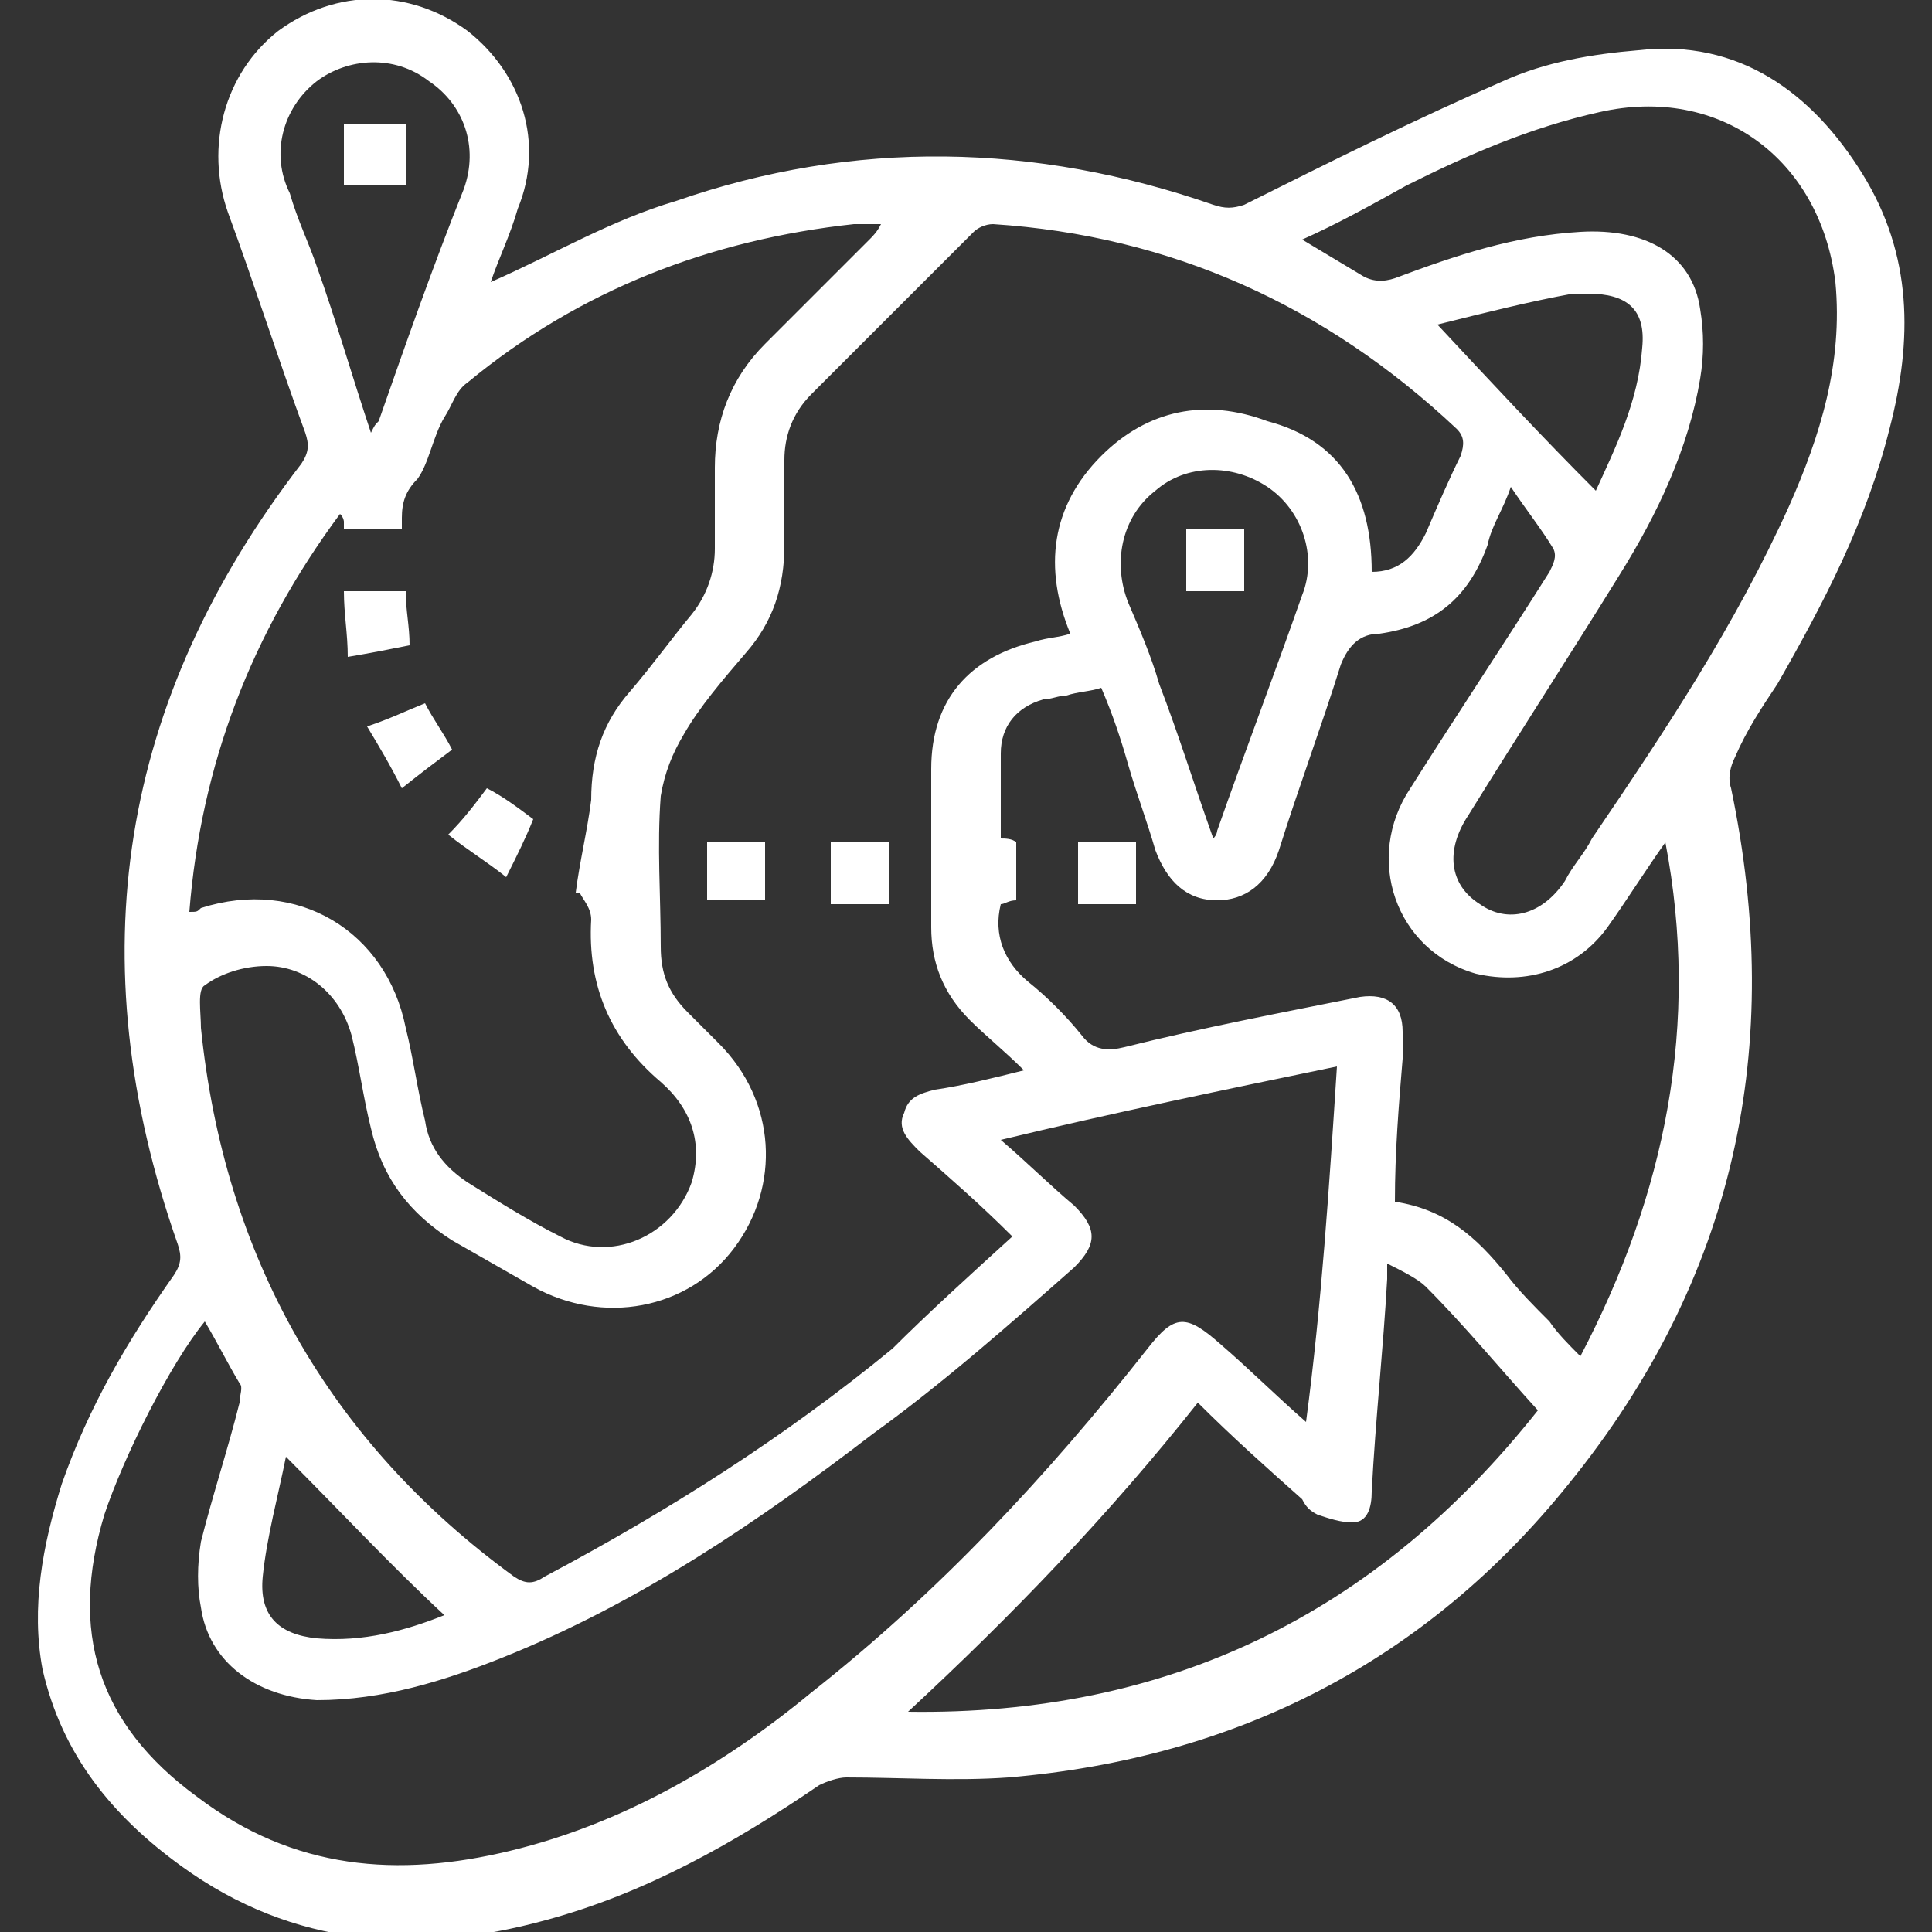
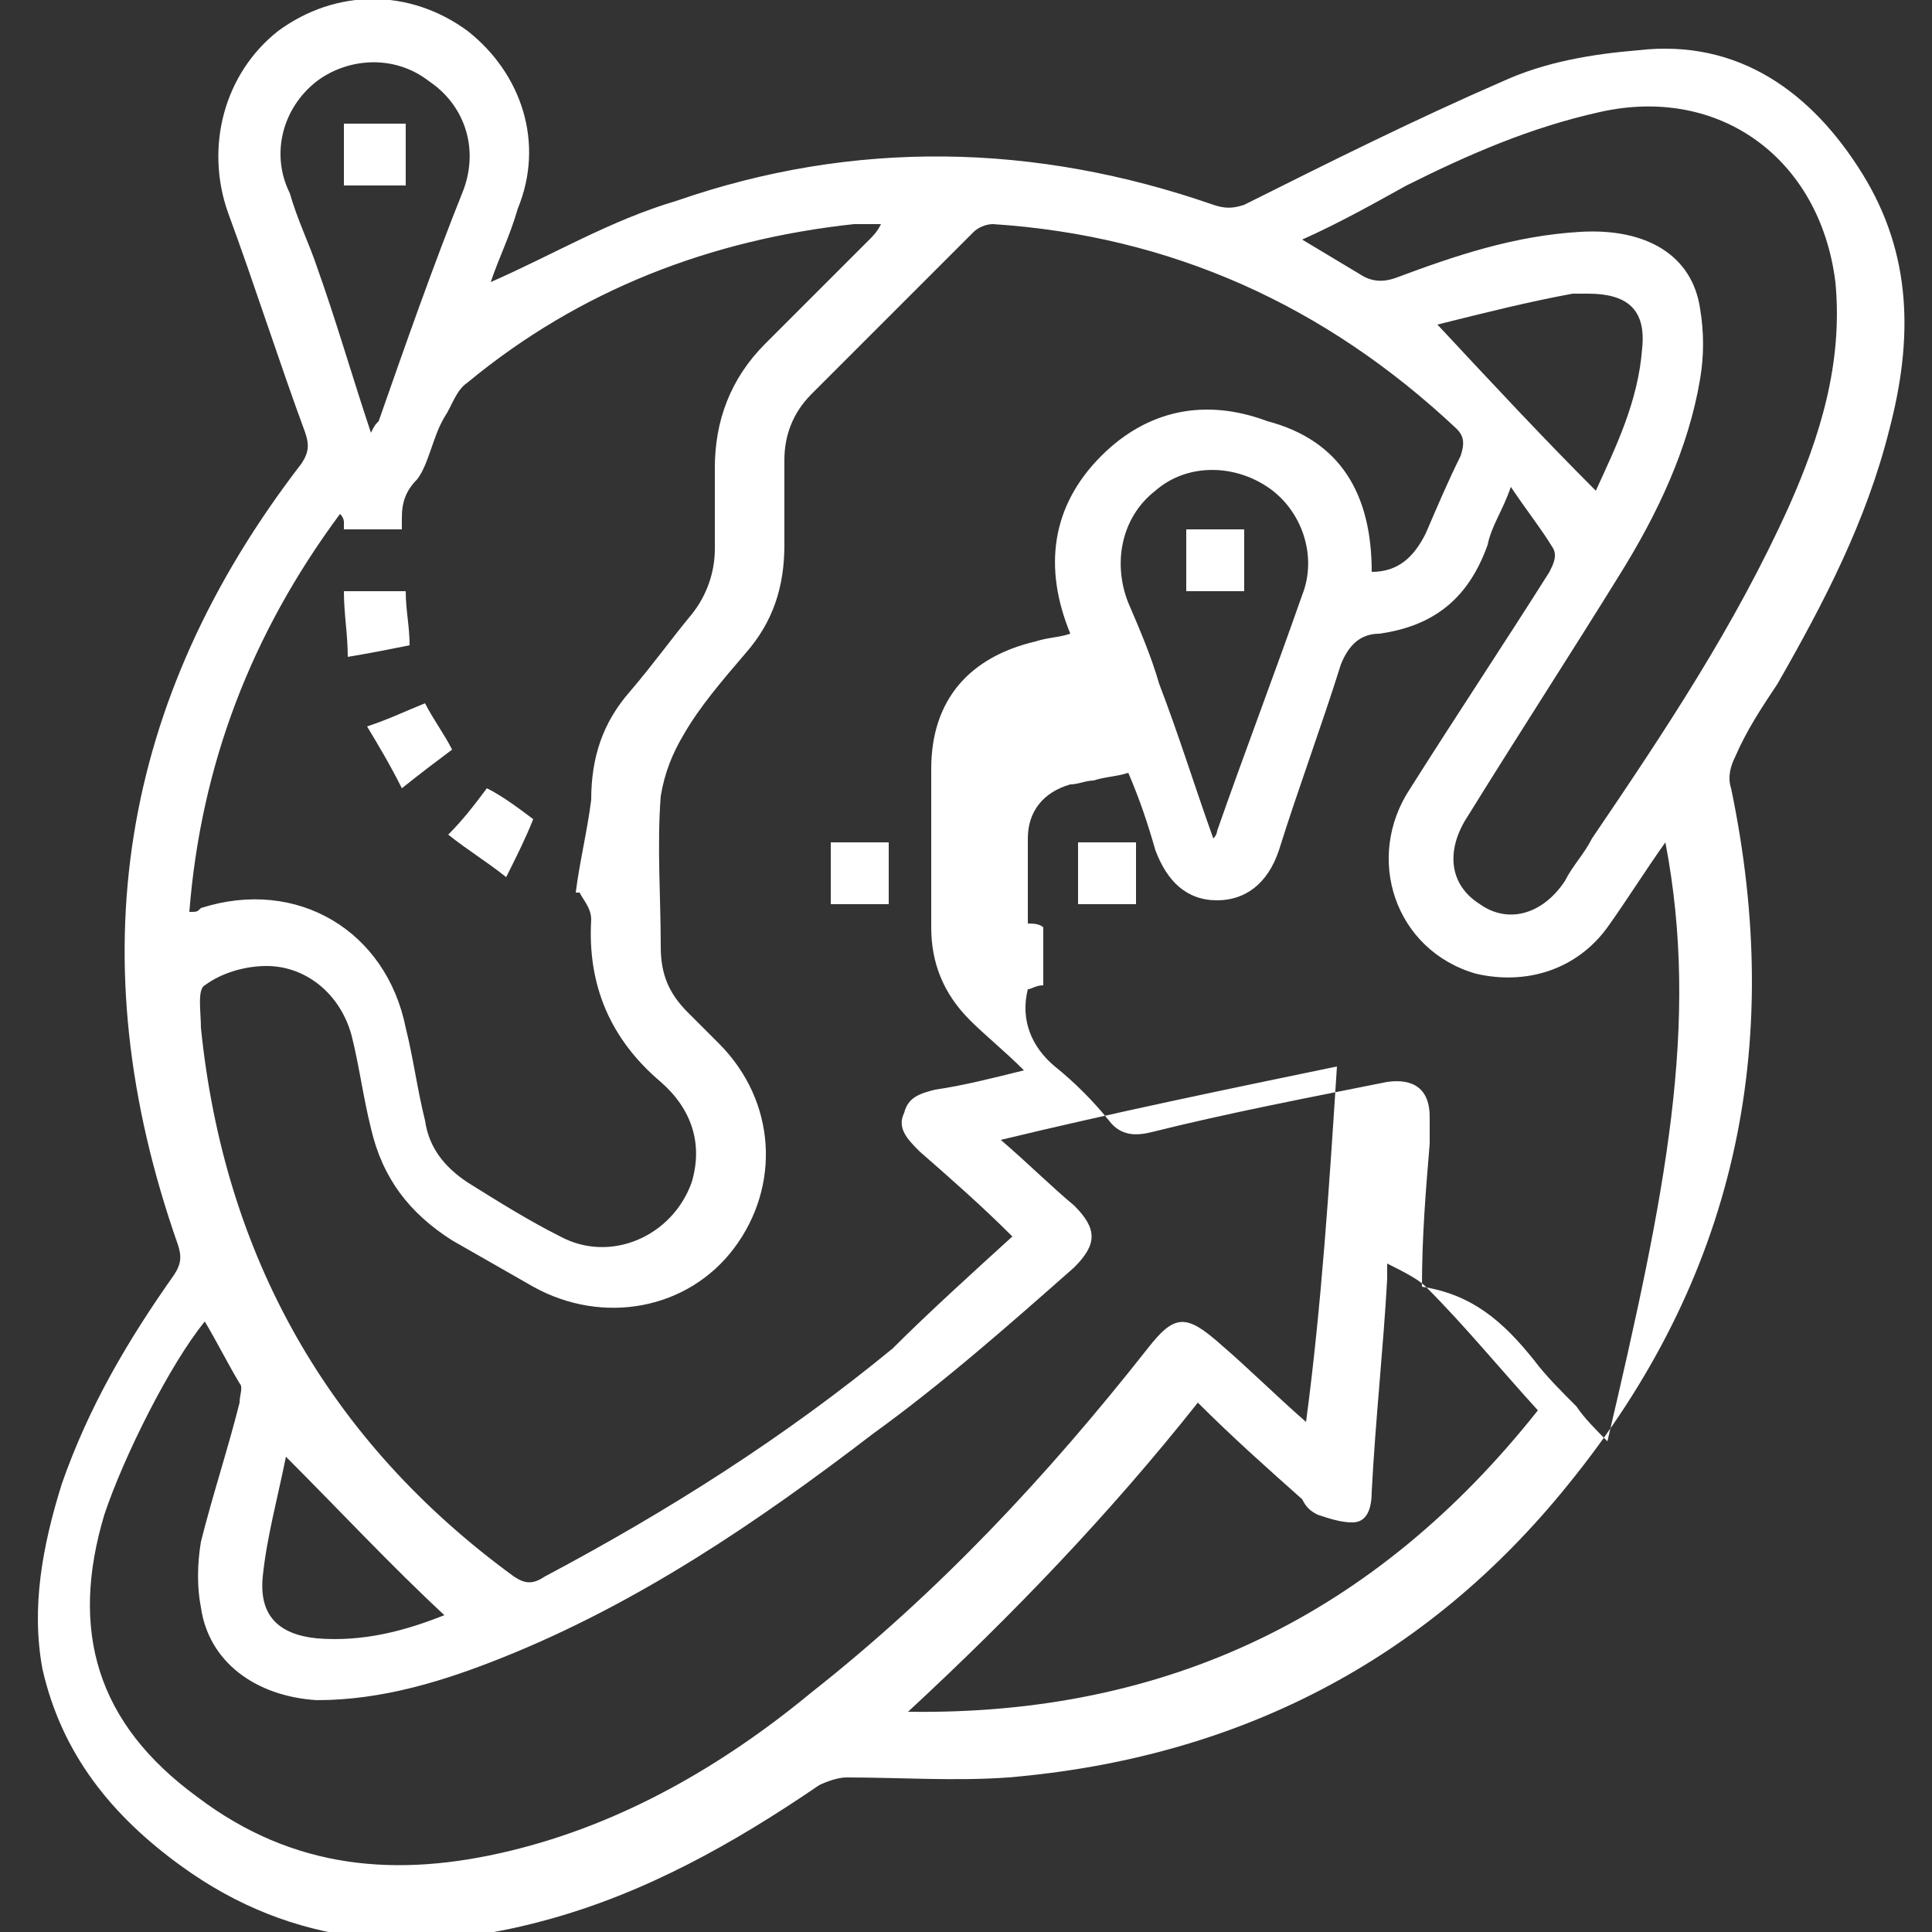
<svg xmlns="http://www.w3.org/2000/svg" version="1.1" id="Layer_1" x="0px" y="0px" width="50px" height="50px" viewBox="0 0 50 50" style="enable-background:new 0 0 50 50;" xml:space="preserve">
  <rect x="0" y="0" width="50" height="50" fill="#333333" stroke="none" />
  <style type="text/css">
	.st0{fill:#FFFFFF;}
</style>
  <g>
-     <path class="st0" d="M12.7,7.3c1.6-0.7,3.1-1.6,4.8-2.1c4.6-1.6,9.3-1.5,13.9,0.1c0.3,0.1,0.5,0.1,0.8,0c2.2-1.1,4.4-2.2,6.7-3.2   c1.1-0.5,2.3-0.7,3.5-0.8c2.6-0.3,4.5,1.1,5.8,3.2c1.3,2.1,1.3,4.3,0.7,6.6c-0.6,2.4-1.7,4.5-2.9,6.6c-0.4,0.6-0.8,1.2-1.1,1.9   c-0.1,0.2-0.2,0.5-0.1,0.8c1.4,6.7,0.1,12.7-4.2,18c-3.7,4.6-8.6,7.1-14.5,7.6c-1.4,0.1-2.8,0-4.2,0c-0.2,0-0.5,0.1-0.7,0.2   c-2.2,1.5-4.5,2.8-7.1,3.5c-3.3,0.9-6.5,0.7-9.4-1.4c-1.8-1.3-3.1-2.9-3.6-5.1c-0.3-1.6,0-3.2,0.5-4.8c0.7-2,1.7-3.7,2.9-5.4   c0.2-0.3,0.2-0.5,0.1-0.8C2,24.8,3.1,18.1,7.8,12C8,11.7,8,11.5,7.9,11.2c-0.7-1.9-1.3-3.8-2-5.7C5.3,3.8,5.8,1.9,7.2,0.8   c1.5-1.1,3.4-1.1,4.9,0c1.4,1.1,2,2.9,1.3,4.6C13.2,6.1,12.9,6.7,12.7,7.3z M35.5,14.8c0.7,0,1.1-0.4,1.4-1c0.3-0.7,0.6-1.4,0.9-2   c0.1-0.3,0.1-0.5-0.1-0.7c-3.4-3.2-7.4-5-12-5.3c-0.2,0-0.4,0.1-0.5,0.2c-1.4,1.4-2.8,2.8-4.2,4.2c-0.5,0.5-0.7,1.1-0.7,1.7   c0,0.7,0,1.4,0,2.2c0,1.1-0.3,2-1,2.8c-0.6,0.7-1.2,1.4-1.6,2.1c-0.3,0.5-0.5,1-0.6,1.6c-0.1,1.3,0,2.6,0,3.9   c0,0.7,0.2,1.2,0.7,1.7c0.3,0.3,0.5,0.5,0.8,0.8c1.5,1.5,1.6,3.7,0.4,5.3c-1.2,1.6-3.4,2-5.2,1c-0.7-0.4-1.4-0.8-2.1-1.2   c-1.1-0.7-1.8-1.6-2.1-2.9c-0.2-0.8-0.3-1.6-0.5-2.4c-0.3-1.1-1.2-1.8-2.2-1.8c-0.6,0-1.2,0.2-1.6,0.5c-0.2,0.1-0.1,0.7-0.1,1.1   c0.6,5.9,3.3,10.7,8.1,14.2c0.3,0.2,0.5,0.2,0.8,0c3.2-1.7,6.2-3.6,9-5.9C24,34,25.1,33,26.2,32c-0.8-0.8-1.6-1.5-2.4-2.2   c-0.3-0.3-0.6-0.6-0.4-1c0.1-0.4,0.4-0.5,0.8-0.6c0.7-0.1,1.5-0.3,2.3-0.5c-0.5-0.5-1-0.9-1.4-1.3c-0.7-0.7-1-1.5-1-2.4   c0-1.4,0-2.7,0-4.1c0-1.8,1-2.9,2.7-3.3c0.3-0.1,0.6-0.1,0.9-0.2c-0.7-1.7-0.5-3.3,0.8-4.6c1.2-1.2,2.7-1.5,4.3-0.9   C34.7,11.4,35.5,12.8,35.5,14.8z M15,23.1c0,0-0.1,0-0.1,0c0.1-0.8,0.3-1.6,0.4-2.4c0-1.1,0.3-2,1-2.8c0.6-0.7,1.1-1.4,1.6-2   c0.4-0.5,0.6-1.1,0.6-1.7c0-0.7,0-1.4,0-2.1c0-1.2,0.4-2.3,1.3-3.2c0.9-0.9,1.8-1.8,2.7-2.7c0.1-0.1,0.2-0.2,0.3-0.4   c-0.3,0-0.5,0-0.7,0c-3.7,0.4-7.1,1.7-10,4.1c-0.3,0.2-0.4,0.6-0.6,0.9c-0.3,0.5-0.4,1.2-0.7,1.6c-0.3,0.3-0.4,0.6-0.4,1   c0,0.1,0,0.2,0,0.3c-0.5,0-1,0-1.5,0c0-0.1,0-0.1,0-0.2c0,0,0-0.1-0.1-0.2c-2.3,3.1-3.6,6.5-3.9,10.3c0.2,0,0.2,0,0.3-0.1   c2.5-0.8,4.8,0.6,5.3,3.1c0.2,0.8,0.3,1.6,0.5,2.4c0.1,0.7,0.5,1.2,1.1,1.6c0.8,0.5,1.6,1,2.4,1.4c1.3,0.7,2.9,0,3.4-1.4   c0.3-1,0-1.9-0.8-2.6c-1.3-1.1-1.9-2.5-1.8-4.2C15.3,23.5,15.1,23.3,15,23.1z M34.6,27.6c-2.9,0.6-5.8,1.2-8.7,1.9   c0.7,0.6,1.3,1.2,1.9,1.7c0.6,0.6,0.6,1,0,1.6c-1.7,1.5-3.4,3-5.2,4.3c-3,2.3-6.1,4.4-9.6,5.8c-1.5,0.6-3.1,1.1-4.8,1.1   c-1.6-0.1-2.8-1-3-2.4c-0.1-0.5-0.1-1.1,0-1.7c0.3-1.2,0.7-2.4,1-3.6c0-0.2,0.1-0.4,0-0.5c-0.3-0.5-0.6-1.1-0.9-1.6   c-0.9,1.1-2.1,3.5-2.6,5c-0.9,3-0.2,5.4,2.4,7.3c2.5,1.9,5.2,2.1,8.1,1.4c2.9-0.7,5.5-2.2,7.8-4.1c3.3-2.6,6.1-5.6,8.7-8.9   c0.7-0.9,1-0.9,1.9-0.1c0.7,0.6,1.4,1.3,2.2,2C34.2,33.8,34.4,30.7,34.6,27.6z M43.1,21.8c-0.5,0.7-1,1.5-1.5,2.2   c-0.8,1.1-2.1,1.5-3.4,1.2c-2.1-0.6-2.9-3-1.7-4.8c1.2-1.9,2.4-3.7,3.6-5.6c0.1-0.2,0.2-0.4,0.1-0.6c-0.3-0.5-0.7-1-1.1-1.6   c-0.2,0.6-0.5,1-0.6,1.5c-0.5,1.4-1.4,2.1-2.8,2.3c-0.5,0-0.8,0.3-1,0.8c-0.5,1.6-1.1,3.2-1.6,4.8c-0.3,0.9-0.9,1.3-1.6,1.3   c-0.8,0-1.3-0.5-1.6-1.3c-0.2-0.7-0.5-1.5-0.7-2.2c-0.2-0.7-0.4-1.3-0.7-2c-0.3,0.1-0.6,0.1-0.9,0.2c-0.2,0-0.4,0.1-0.6,0.1   c-0.7,0.2-1.1,0.7-1.1,1.4c0,0.7,0,1.3,0,2c0,0,0,0.1,0,0.2c0.1,0,0.3,0,0.4,0.1c0,0.5,0,1,0,1.5c-0.2,0-0.3,0.1-0.4,0.1   c-0.2,0.8,0.1,1.5,0.7,2c0.5,0.4,1,0.9,1.4,1.4c0.3,0.4,0.7,0.4,1.1,0.3c2-0.5,4.1-0.9,6.1-1.3c0.7-0.1,1.1,0.2,1.1,0.9   c0,0.2,0,0.5,0,0.7c-0.1,1.2-0.2,2.4-0.2,3.7c1.3,0.2,2.1,0.9,2.9,1.9c0.3,0.4,0.7,0.8,1.1,1.2c0.2,0.3,0.5,0.6,0.8,0.9   C43.1,30.9,44,26.5,43.1,21.8z M33.7,6.2c0.5,0.3,1,0.6,1.5,0.9c0.3,0.2,0.6,0.2,0.9,0.1c1.6-0.6,3.1-1.1,4.8-1.2   c1.7-0.1,2.9,0.6,3.1,2c0.1,0.6,0.1,1.2,0,1.8c-0.3,1.8-1.1,3.5-2.1,5.1c-1.3,2.1-2.6,4.1-3.9,6.2c-0.6,0.9-0.5,1.8,0.3,2.3   c0.7,0.5,1.6,0.3,2.2-0.6c0.2-0.4,0.5-0.7,0.7-1.1c1.9-2.8,3.7-5.5,5.1-8.6c0.8-1.8,1.4-3.7,1.2-5.8c-0.4-3.2-3-5.1-6.1-4.4   c-1.8,0.4-3.4,1.1-5,1.9C35.5,5.3,34.6,5.8,33.7,6.2z M23.5,44.3c6.7,0.1,12.1-2.5,16.3-7.8c-1-1.1-1.9-2.2-2.9-3.2   c-0.2-0.2-0.6-0.4-1-0.6c0,0.2,0,0.3,0,0.4c-0.1,1.8-0.3,3.6-0.4,5.5c0,0.4-0.1,0.8-0.5,0.8c-0.3,0-0.6-0.1-0.9-0.2   c-0.2-0.1-0.3-0.2-0.4-0.4c-0.9-0.8-1.8-1.6-2.7-2.5C28.7,39.2,26.2,41.8,23.5,44.3z M9.6,11.2C9.7,11,9.7,11,9.8,10.9   c0.7-2,1.4-4,2.2-6c0.4-1.1,0-2.2-0.9-2.8C10.2,1.4,9,1.5,8.2,2.1C7.3,2.8,7,4,7.5,5C7.7,5.7,8,6.3,8.2,6.9   C8.7,8.3,9.1,9.7,9.6,11.2z M31.4,21.7c0.1-0.1,0.1-0.2,0.1-0.2c0.7-2,1.5-4.1,2.2-6.1c0.4-1,0-2.2-0.9-2.8   c-0.9-0.6-2.1-0.6-2.9,0.1c-0.9,0.7-1.1,1.9-0.7,2.9c0.3,0.7,0.6,1.4,0.8,2.1C30.5,19,30.9,20.3,31.4,21.7z M37.2,8.4   c1.4,1.5,2.7,2.9,4.1,4.3c0.5-1.1,1.1-2.3,1.2-3.7c0.1-1-0.4-1.4-1.4-1.4c-0.1,0-0.3,0-0.4,0C39.6,7.8,38.4,8.1,37.2,8.4z    M7.4,37.7c-0.2,1-0.5,2.1-0.6,3.1c-0.1,1,0.4,1.5,1.4,1.6c1.2,0.1,2.3-0.2,3.3-0.6C10.1,40.5,8.8,39.1,7.4,37.7z" />
-     <path class="st0" d="M19.8,21.8c0,0.5,0,1,0,1.5c-0.5,0-1,0-1.5,0c0-0.5,0-1,0-1.5C18.8,21.8,19.3,21.8,19.8,21.8z" />
+     <path class="st0" d="M12.7,7.3c1.6-0.7,3.1-1.6,4.8-2.1c4.6-1.6,9.3-1.5,13.9,0.1c0.3,0.1,0.5,0.1,0.8,0c2.2-1.1,4.4-2.2,6.7-3.2   c1.1-0.5,2.3-0.7,3.5-0.8c2.6-0.3,4.5,1.1,5.8,3.2c1.3,2.1,1.3,4.3,0.7,6.6c-0.6,2.4-1.7,4.5-2.9,6.6c-0.4,0.6-0.8,1.2-1.1,1.9   c-0.1,0.2-0.2,0.5-0.1,0.8c1.4,6.7,0.1,12.7-4.2,18c-3.7,4.6-8.6,7.1-14.5,7.6c-1.4,0.1-2.8,0-4.2,0c-0.2,0-0.5,0.1-0.7,0.2   c-2.2,1.5-4.5,2.8-7.1,3.5c-3.3,0.9-6.5,0.7-9.4-1.4c-1.8-1.3-3.1-2.9-3.6-5.1c-0.3-1.6,0-3.2,0.5-4.8c0.7-2,1.7-3.7,2.9-5.4   c0.2-0.3,0.2-0.5,0.1-0.8C2,24.8,3.1,18.1,7.8,12C8,11.7,8,11.5,7.9,11.2c-0.7-1.9-1.3-3.8-2-5.7C5.3,3.8,5.8,1.9,7.2,0.8   c1.5-1.1,3.4-1.1,4.9,0c1.4,1.1,2,2.9,1.3,4.6C13.2,6.1,12.9,6.7,12.7,7.3z M35.5,14.8c0.7,0,1.1-0.4,1.4-1c0.3-0.7,0.6-1.4,0.9-2   c0.1-0.3,0.1-0.5-0.1-0.7c-3.4-3.2-7.4-5-12-5.3c-0.2,0-0.4,0.1-0.5,0.2c-1.4,1.4-2.8,2.8-4.2,4.2c-0.5,0.5-0.7,1.1-0.7,1.7   c0,0.7,0,1.4,0,2.2c0,1.1-0.3,2-1,2.8c-0.6,0.7-1.2,1.4-1.6,2.1c-0.3,0.5-0.5,1-0.6,1.6c-0.1,1.3,0,2.6,0,3.9   c0,0.7,0.2,1.2,0.7,1.7c0.3,0.3,0.5,0.5,0.8,0.8c1.5,1.5,1.6,3.7,0.4,5.3c-1.2,1.6-3.4,2-5.2,1c-0.7-0.4-1.4-0.8-2.1-1.2   c-1.1-0.7-1.8-1.6-2.1-2.9c-0.2-0.8-0.3-1.6-0.5-2.4c-0.3-1.1-1.2-1.8-2.2-1.8c-0.6,0-1.2,0.2-1.6,0.5c-0.2,0.1-0.1,0.7-0.1,1.1   c0.6,5.9,3.3,10.7,8.1,14.2c0.3,0.2,0.5,0.2,0.8,0c3.2-1.7,6.2-3.6,9-5.9C24,34,25.1,33,26.2,32c-0.8-0.8-1.6-1.5-2.4-2.2   c-0.3-0.3-0.6-0.6-0.4-1c0.1-0.4,0.4-0.5,0.8-0.6c0.7-0.1,1.5-0.3,2.3-0.5c-0.5-0.5-1-0.9-1.4-1.3c-0.7-0.7-1-1.5-1-2.4   c0-1.4,0-2.7,0-4.1c0-1.8,1-2.9,2.7-3.3c0.3-0.1,0.6-0.1,0.9-0.2c-0.7-1.7-0.5-3.3,0.8-4.6c1.2-1.2,2.7-1.5,4.3-0.9   C34.7,11.4,35.5,12.8,35.5,14.8z M15,23.1c0,0-0.1,0-0.1,0c0.1-0.8,0.3-1.6,0.4-2.4c0-1.1,0.3-2,1-2.8c0.6-0.7,1.1-1.4,1.6-2   c0.4-0.5,0.6-1.1,0.6-1.7c0-0.7,0-1.4,0-2.1c0-1.2,0.4-2.3,1.3-3.2c0.9-0.9,1.8-1.8,2.7-2.7c0.1-0.1,0.2-0.2,0.3-0.4   c-0.3,0-0.5,0-0.7,0c-3.7,0.4-7.1,1.7-10,4.1c-0.3,0.2-0.4,0.6-0.6,0.9c-0.3,0.5-0.4,1.2-0.7,1.6c-0.3,0.3-0.4,0.6-0.4,1   c0,0.1,0,0.2,0,0.3c-0.5,0-1,0-1.5,0c0-0.1,0-0.1,0-0.2c0,0,0-0.1-0.1-0.2c-2.3,3.1-3.6,6.5-3.9,10.3c0.2,0,0.2,0,0.3-0.1   c2.5-0.8,4.8,0.6,5.3,3.1c0.2,0.8,0.3,1.6,0.5,2.4c0.1,0.7,0.5,1.2,1.1,1.6c0.8,0.5,1.6,1,2.4,1.4c1.3,0.7,2.9,0,3.4-1.4   c0.3-1,0-1.9-0.8-2.6c-1.3-1.1-1.9-2.5-1.8-4.2C15.3,23.5,15.1,23.3,15,23.1z M34.6,27.6c-2.9,0.6-5.8,1.2-8.7,1.9   c0.7,0.6,1.3,1.2,1.9,1.7c0.6,0.6,0.6,1,0,1.6c-1.7,1.5-3.4,3-5.2,4.3c-3,2.3-6.1,4.4-9.6,5.8c-1.5,0.6-3.1,1.1-4.8,1.1   c-1.6-0.1-2.8-1-3-2.4c-0.1-0.5-0.1-1.1,0-1.7c0.3-1.2,0.7-2.4,1-3.6c0-0.2,0.1-0.4,0-0.5c-0.3-0.5-0.6-1.1-0.9-1.6   c-0.9,1.1-2.1,3.5-2.6,5c-0.9,3-0.2,5.4,2.4,7.3c2.5,1.9,5.2,2.1,8.1,1.4c2.9-0.7,5.5-2.2,7.8-4.1c3.3-2.6,6.1-5.6,8.7-8.9   c0.7-0.9,1-0.9,1.9-0.1c0.7,0.6,1.4,1.3,2.2,2C34.2,33.8,34.4,30.7,34.6,27.6z M43.1,21.8c-0.5,0.7-1,1.5-1.5,2.2   c-0.8,1.1-2.1,1.5-3.4,1.2c-2.1-0.6-2.9-3-1.7-4.8c1.2-1.9,2.4-3.7,3.6-5.6c0.1-0.2,0.2-0.4,0.1-0.6c-0.3-0.5-0.7-1-1.1-1.6   c-0.2,0.6-0.5,1-0.6,1.5c-0.5,1.4-1.4,2.1-2.8,2.3c-0.5,0-0.8,0.3-1,0.8c-0.5,1.6-1.1,3.2-1.6,4.8c-0.3,0.9-0.9,1.3-1.6,1.3   c-0.8,0-1.3-0.5-1.6-1.3c-0.2-0.7-0.4-1.3-0.7-2c-0.3,0.1-0.6,0.1-0.9,0.2c-0.2,0-0.4,0.1-0.6,0.1   c-0.7,0.2-1.1,0.7-1.1,1.4c0,0.7,0,1.3,0,2c0,0,0,0.1,0,0.2c0.1,0,0.3,0,0.4,0.1c0,0.5,0,1,0,1.5c-0.2,0-0.3,0.1-0.4,0.1   c-0.2,0.8,0.1,1.5,0.7,2c0.5,0.4,1,0.9,1.4,1.4c0.3,0.4,0.7,0.4,1.1,0.3c2-0.5,4.1-0.9,6.1-1.3c0.7-0.1,1.1,0.2,1.1,0.9   c0,0.2,0,0.5,0,0.7c-0.1,1.2-0.2,2.4-0.2,3.7c1.3,0.2,2.1,0.9,2.9,1.9c0.3,0.4,0.7,0.8,1.1,1.2c0.2,0.3,0.5,0.6,0.8,0.9   C43.1,30.9,44,26.5,43.1,21.8z M33.7,6.2c0.5,0.3,1,0.6,1.5,0.9c0.3,0.2,0.6,0.2,0.9,0.1c1.6-0.6,3.1-1.1,4.8-1.2   c1.7-0.1,2.9,0.6,3.1,2c0.1,0.6,0.1,1.2,0,1.8c-0.3,1.8-1.1,3.5-2.1,5.1c-1.3,2.1-2.6,4.1-3.9,6.2c-0.6,0.9-0.5,1.8,0.3,2.3   c0.7,0.5,1.6,0.3,2.2-0.6c0.2-0.4,0.5-0.7,0.7-1.1c1.9-2.8,3.7-5.5,5.1-8.6c0.8-1.8,1.4-3.7,1.2-5.8c-0.4-3.2-3-5.1-6.1-4.4   c-1.8,0.4-3.4,1.1-5,1.9C35.5,5.3,34.6,5.8,33.7,6.2z M23.5,44.3c6.7,0.1,12.1-2.5,16.3-7.8c-1-1.1-1.9-2.2-2.9-3.2   c-0.2-0.2-0.6-0.4-1-0.6c0,0.2,0,0.3,0,0.4c-0.1,1.8-0.3,3.6-0.4,5.5c0,0.4-0.1,0.8-0.5,0.8c-0.3,0-0.6-0.1-0.9-0.2   c-0.2-0.1-0.3-0.2-0.4-0.4c-0.9-0.8-1.8-1.6-2.7-2.5C28.7,39.2,26.2,41.8,23.5,44.3z M9.6,11.2C9.7,11,9.7,11,9.8,10.9   c0.7-2,1.4-4,2.2-6c0.4-1.1,0-2.2-0.9-2.8C10.2,1.4,9,1.5,8.2,2.1C7.3,2.8,7,4,7.5,5C7.7,5.7,8,6.3,8.2,6.9   C8.7,8.3,9.1,9.7,9.6,11.2z M31.4,21.7c0.1-0.1,0.1-0.2,0.1-0.2c0.7-2,1.5-4.1,2.2-6.1c0.4-1,0-2.2-0.9-2.8   c-0.9-0.6-2.1-0.6-2.9,0.1c-0.9,0.7-1.1,1.9-0.7,2.9c0.3,0.7,0.6,1.4,0.8,2.1C30.5,19,30.9,20.3,31.4,21.7z M37.2,8.4   c1.4,1.5,2.7,2.9,4.1,4.3c0.5-1.1,1.1-2.3,1.2-3.7c0.1-1-0.4-1.4-1.4-1.4c-0.1,0-0.3,0-0.4,0C39.6,7.8,38.4,8.1,37.2,8.4z    M7.4,37.7c-0.2,1-0.5,2.1-0.6,3.1c-0.1,1,0.4,1.5,1.4,1.6c1.2,0.1,2.3-0.2,3.3-0.6C10.1,40.5,8.8,39.1,7.4,37.7z" />
    <path class="st0" d="M21.5,21.8c0.5,0,1,0,1.5,0c0,0.5,0,1,0,1.6c-0.5,0-1,0-1.5,0C21.5,22.8,21.5,22.3,21.5,21.8z" />
    <path class="st0" d="M10.5,15.3c0,0.5,0.1,0.9,0.1,1.4c-0.5,0.1-1,0.2-1.6,0.3c0-0.6-0.1-1.1-0.1-1.7C9.4,15.3,9.9,15.3,10.5,15.3z   " />
    <path class="st0" d="M9.5,18.8c0.6-0.2,1-0.4,1.5-0.6c0.2,0.4,0.5,0.8,0.7,1.2c-0.4,0.3-0.8,0.6-1.3,1C10.1,19.8,9.8,19.3,9.5,18.8   z" />
    <path class="st0" d="M11.6,21.6c0.4-0.4,0.7-0.8,1-1.2c0.4,0.2,0.8,0.5,1.2,0.8c-0.2,0.5-0.4,0.9-0.7,1.5   C12.6,22.3,12.1,22,11.6,21.6z" />
    <path class="st0" d="M27.9,21.8c0.5,0,1,0,1.5,0c0,0.5,0,1,0,1.6c-0.5,0-1,0-1.5,0C27.9,22.8,27.9,22.3,27.9,21.8z" />
    <path class="st0" d="M8.9,4.8c0-0.5,0-1,0-1.6c0.5,0,1,0,1.6,0c0,0.5,0,1,0,1.6C9.9,4.8,9.4,4.8,8.9,4.8z" />
    <path class="st0" d="M32.2,15.3c-0.5,0-1,0-1.5,0c0-0.5,0-1,0-1.6c0.5,0,1,0,1.5,0C32.2,14.2,32.2,14.8,32.2,15.3z" />
  </g>
</svg>